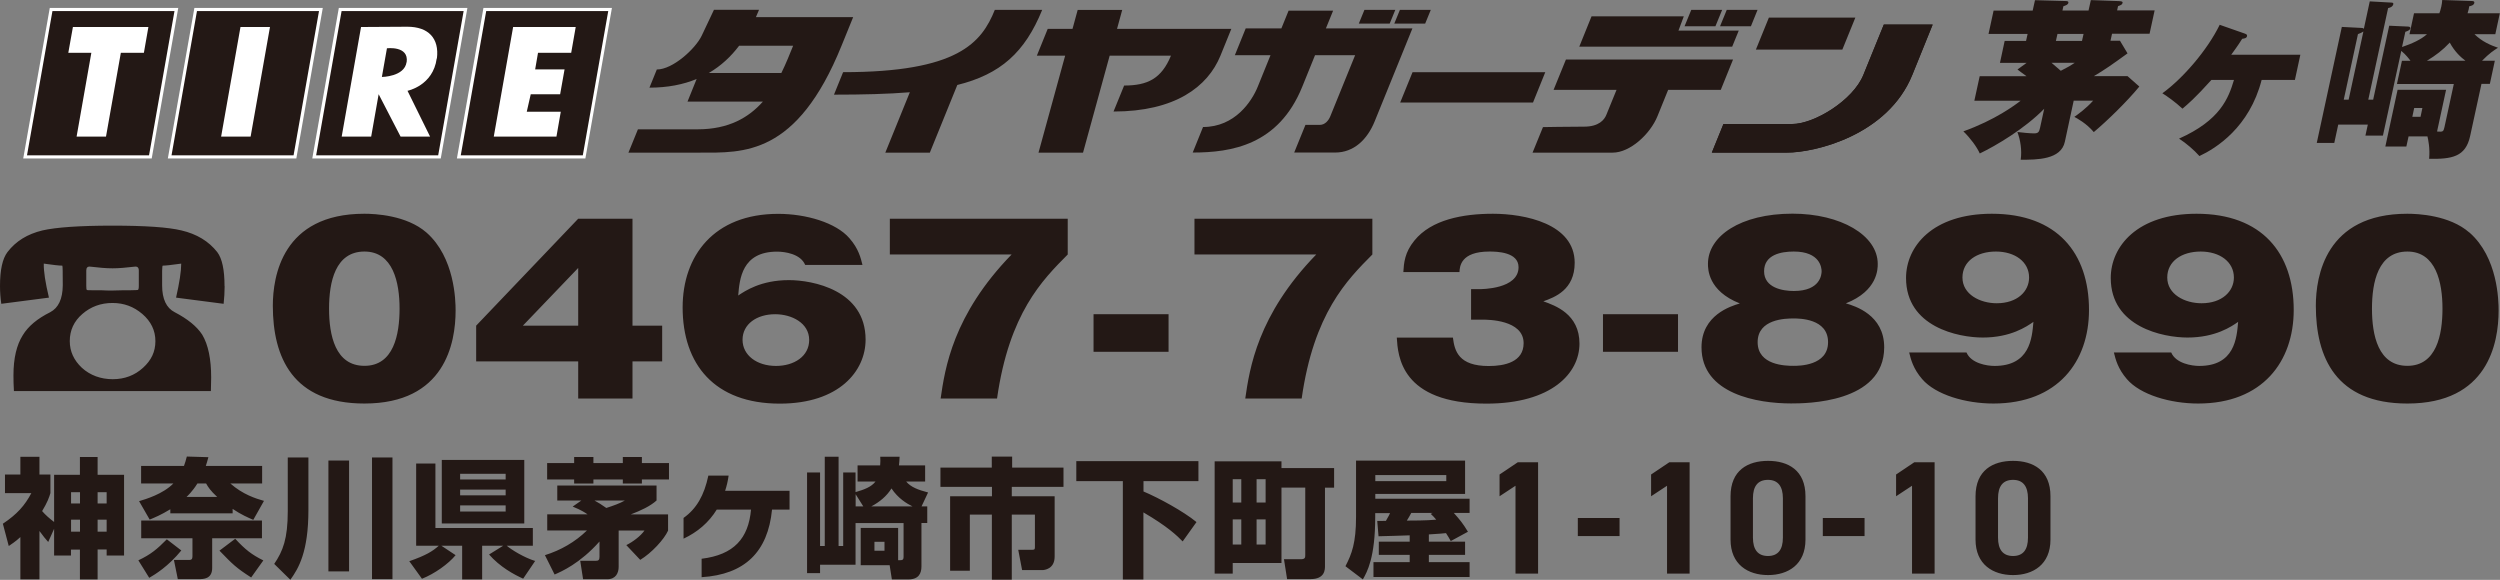
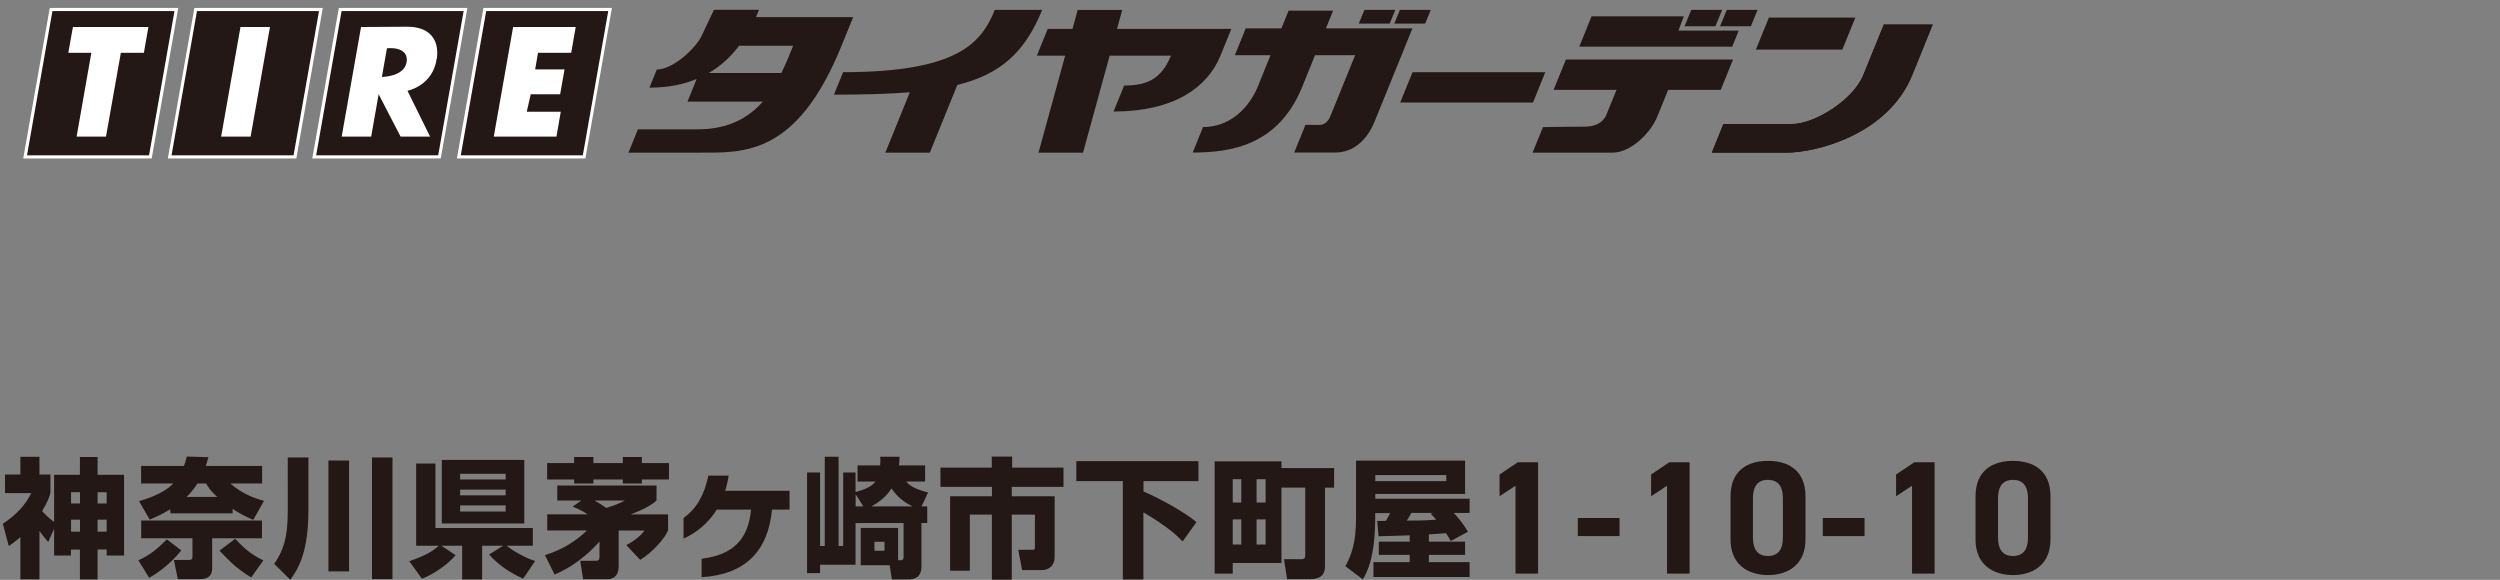
<svg xmlns="http://www.w3.org/2000/svg" id="_レイヤー_2" data-name="レイヤー_2" viewBox="0 0 271.23 62.91">
  <rect x="0" y="0" width="271.23" height="62.91" fill="#808080" stroke="none" />
  <defs>
    <style>.cls-1{fill:#231815}.cls-2{fill:#fff}</style>
  </defs>
  <g id="_レイヤー_1-2" data-name="レイヤー_1">
    <path d="M4.28 62.85H2.21v-4.58c-.54.5-.94.74-1.26.97l-.64-2.42c1.53-1.02 2.38-1.97 3.09-3.32H.54v-2.02h1.67v-1.92h2.07v1.92h1.19v2.02c-.15.48-.31.97-.9 1.95.36.42.83.83 1.3 1.18v-5.12h2.8v-1.93h1.92v1.93h2.87v8.76h-1.89v-.66h-.98v3.25H8.67v-3.23H7.7v.64H5.87v-2.9l-.64 1.43c-.27-.31-.55-.63-.95-1.19v5.25Zm3.43-9.45v1.22h.97V53.4zm0 2.98v1.3h.97v-1.3zm2.88-2.98v1.22h.98V53.4zm0 2.98v1.3h.98v-1.3zm9.09 3.33c-1.44 1.76-2.84 2.6-3.49 2.98l-1.18-1.9c1.36-.64 2.04-1.22 3.09-2.28l1.57 1.21Zm-1.2-4.46c-1.04.63-1.67.88-2.24 1.12l-1.15-2c.71-.21 2.58-.76 3.72-1.92h-3.5v-1.9h4.65c.12-.32.2-.59.31-1.02l2.34.07c-.13.45-.18.67-.28.95h6.11v1.9h-3.45c1.34 1.19 2.76 1.64 3.65 1.89l-1.16 2.06c-.57-.25-1.3-.56-2.24-1.19v.48h-6.76v-.43Zm9.94 3.15h-5.4v3.23c0 1.2-.98 1.2-1.46 1.2h-2.27l-.42-2.08h1.53c.32 0 .48 0 .48-.43V58.4h-5.56v-1.93h13.1zm-4.86-4.49c-.74-.69-.97-1.05-1.2-1.46h-.94c-.56.9-1.09 1.37-1.18 1.46zm3.69 8.74c-1.64-1.05-2.02-1.44-3.44-2.91l1.71-1.29c1.09 1.18 1.78 1.72 3.05 2.35zm3.97-13.02h2.24v5.71c0 4.52-1.06 6.31-1.96 7.56l-1.75-1.72c.95-1.4 1.47-2.73 1.47-5.73zm4.41.33h2.24v12.03h-2.24zm4.73-.33h2.22v13.2h-2.22zm4.03 11.26c1.82-.63 2.56-1.09 3.21-1.68h-2.45v-8.92h2.09v6.99h10.57v1.93h-2.83c.53.45 1.9 1.29 3.08 1.65l-1.3 1.92c-1.01-.45-2.51-1.27-3.7-2.62l1.53-.95h-2.28v3.65h-2.17v-3.65h-2.25l1.54 1.02c-.78.95-2.28 2.02-3.65 2.56l-1.37-1.9Zm3.54-10.99h8.95v6.89h-8.95zm1.99 1.5v.62h4.94v-.62zm0 1.72v.62h4.94v-.62zm0 1.71v.67h4.94v-.67zm13.16-.53h-2.62v-1.62h10.77v1.62c-.7.63-1.71 1.09-2.8 1.51h4.05v1.76c-.43.95-1.78 2.42-3.02 3.17l-1.51-1.6c.71-.35 1.55-.98 1.97-1.58h-2.8v3.94c0 .66-.31 1.34-1.23 1.34h-2.63l-.31-2h1.71c.25 0 .38-.08.38-.42v-1.67c-2.11 2.38-4.13 3.26-4.87 3.58l-1.05-2.1c1.71-.53 3.28-1.43 4.56-2.68h-4.31V55.8h4.37c-.69-.49-1.39-.74-1.61-.84l.96-.67Zm-3.72-4.06h2.93v-.66h2.09v.66h3.19v-.66h2.07v.66h2.94v1.78h-2.94v.44h-2.07v-.44h-3.19v.44h-2.09v-.44h-2.93zm5.13 4.06c.52.28.66.38 1.29.81.74-.24 1.43-.48 2.02-.81h-3.3Zm19.27.98c-.45 4.61-2.97 7.05-7.64 7.34v-2c3.51-.43 5.08-2.21 5.36-5.33h-3.72c-.87 1.41-2.1 2.45-3.6 3.15v-2.25c1.4-.99 2.24-2.44 2.69-4.59h2.2c-.08.59-.21 1.13-.38 1.65h6.99v2.04h-1.89Zm16.84-.34v1.8h-.63v4.72c0 .73-.29 1.4-1.4 1.4h-1.81l-.24-1.54h-3.14v-4.04h4.06v3.5c.49 0 .59 0 .59-.42v-3.61h-5.21v4.52h-3.85v.91h-1.41V51.26h1.41v7.98h.51v-9.69h1.5v9.69h.5v-7.98h1.34v2.13c.97-.28 1.71-.56 2.17-1.15h-1.95v-1.75h2.45c.03-.37.03-.6.01-.94h2.1c-.02.42-.03.62-.07.94h2.84v1.75h-2.06c.52.62 1.29.9 2.38 1.19l-.71 1.51h.6Zm-6.94 0-.83-1.32v1.32zm5.34 0c-.6-.29-1.57-.87-2.28-1.95-.52.84-1.3 1.48-2.19 1.95zm-4.13 3.84v.97h1.09v-.97zm12.73-9.24h2.21v1.19h5.57v2.09h-5.61v1.02h4.65v6.55c0 1.37-1.15 1.46-1.33 1.46h-2.2l-.42-2.2H112c.28 0 .28-.1.28-.35v-3.47h-2.51v7.06h-2.16v-7.06h-2.39v6.09h-2.14v-8.08h4.54v-1.02h-5.59v-2.09h5.57zm9.18.49h13.24v2.17h-5.96v1.12c1.68.71 4.34 2.16 5.75 3.32l-1.5 2.1c-.6-.62-1.68-1.65-4.26-3.15v7.28h-2.23V52.2h-5.05v-2.17Zm22.25 2.87v8.18h-5.29v1.15h-1.96V50.05h7.25v.73h5.71v2.13h-.99v8.48c0 .41 0 1.44-1.59 1.44h-2.52l-.34-2.16h1.85c.45 0 .46-.2.46-.45V52.9zm-5.29-.91v2.53h.93v-2.53zm0 4.36v2.73h.93v-2.73zm2.59-4.36v2.53h.98v-2.53zm0 4.36v2.73h.98v-2.73zm21.07 2.36c-.18-.34-.22-.39-.52-.87-.27.03-.81.08-1.86.14v.79h3.93v1.43h-3.93v.79h4.42v1.61h-10.43v-1.61h3.93v-.79h-3.35v-1.43h3.35v-.69c-.48.01-2.84.1-3.38.1l-.14-1.66c.62 0 .69-.01.94-.01.32-.56.35-.62.45-.84h-1.61v.41c0 4.43-.88 5.97-1.34 6.78l-1.89-1.43c.69-1.33 1.15-2.53 1.15-5.36v-6.1h11.83v3.62h-9.74v.52h10.23v1.54h-1.71c.71.81.95 1.09 1.53 2.04l-1.86 1.01Zm-.49-7.17h-7.7v.66h7.7zm-1.48 4.11h-2.32c-.22.41-.25.46-.48.83.62 0 2.04 0 3.19-.1-.24-.29-.38-.43-.6-.63zm11.44 6.58h-2.45V52.7l-1.73 1.14v-2.36l1.98-1.33h2.2zm4.31-6.03h4.53v1.96h-4.53zm12.13 6.03h-2.45V52.7l-1.73 1.14v-2.36l1.98-1.33h2.2zm12.57-3.69c0 2.71-1.89 3.85-4.06 3.85s-4.07-1.14-4.07-3.85v-4.69c0-2.84 1.89-3.85 4.07-3.85s4.06 1.02 4.06 3.83zm-4.07-6.48c-1.11 0-1.63.7-1.63 2v4.27c0 1.29.53 1.99 1.63 1.99s1.62-.7 1.62-1.99v-4.27c0-1.29-.53-2-1.62-2m5.95 4.14h4.53v1.96h-4.53zm12.13 6.03h-2.45V52.7l-1.73 1.14v-2.36l1.98-1.33h2.2zm12.57-3.69c0 2.71-1.89 3.85-4.06 3.85s-4.07-1.14-4.07-3.85v-4.69c0-2.84 1.89-3.85 4.07-3.85s4.06 1.02 4.06 3.83zm-4.06-6.48c-1.11 0-1.63.7-1.63 2v4.27c0 1.29.53 1.99 1.63 1.99s1.62-.7 1.62-1.99v-4.27c0-1.29-.53-2-1.62-2m-14.02-49.4h5.3l-2.21 5.46c-2.67 6.59-10.6 8.43-13.59 8.43h-8.16l1.26-3.1h7.44c2.42 0 6.63-2.58 7.74-5.33z" class="cls-1" />
    <path d="M194.42 13.46h-7.44l-1.26 3.1h8.16c2.99 0 10.91-1.84 13.59-8.43l2.21-5.46h-5.3l-2.22 5.46c-1.11 2.75-5.32 5.33-7.74 5.33M107.93 1.07c-1.44 3.56-3.99 6.76-16.46 6.76l-.99 2.44c3.15 0 5.87-.07 8.23-.26l-2.66 6.55h4.83l2.98-7.34c4.68-1.16 7.33-3.53 9.21-8.15h-5.13Zm14.03 8.21-1.15 2.82c6.67 0 10.22-2.68 11.6-6.06l1.18-2.91h-12.4l.56-2.05h-4.83l-.56 2.05h-2.69l-1.18 2.91h3.07l-2.89 10.52h4.83l2.89-10.52h6.65c-1.03 2.5-2.54 3.24-5.08 3.24m64.88-8.21h-3.35l-.73 1.78h3.35zm-35.46 0h-3.35l-.61 1.49h3.35zm3.24 1.49.61-1.49h-3.35l-.61 1.49zM84.77 7.92H76.9c1.32-.77 2.4-1.78 3.29-2.96h5.86c-.38.94-.78 1.95-1.28 2.96m7.8-6.06H82.01c.12-.26.23-.53.34-.8h-4.89s-.66 1.41-1.33 2.81c-.67 1.41-3.13 3.67-4.87 3.67l-.8 1.97c1.98 0 3.67-.34 5.12-.94l-.99 2.45h8.18c-1.54 1.74-3.72 3.01-7.08 3.01h-6.48l-1.03 2.53h7.73c4.73 0 10.54.38 15.39-11.6l1.26-3.1m94.78-.79-.73 1.78h3.35l.72-1.78zm4.57.84-1.41 3.47h9.38l1.41-3.47z" class="cls-1" />
    <path d="M182.68 1.77h-10.01l-1.33 3.29h16.59l.71-1.74h-6.54zm-29.43 1.31h-9.4l.78-1.92h-4.83l-.78 1.92h-3.87l-1.18 2.91h3.87l-1.39 3.43c-.63 1.55-2.45 4.36-5.93 4.36l-1.12 2.77c4.19 0 9.31-.8 11.88-7.13l1.39-3.43h4.35l-2.69 6.62c-.19.47-.58.94-1.15.94h-1.55l-1.22 3h4.44c2.03 0 3.49-1.41 4.29-3.38l2.92-7.19 1.18-2.91Zm15.31 6.67h6.82c-.38.93-.97 2.38-1.11 2.72-.21.52-.8 1.27-2.4 1.27s-4.47.05-4.47.05l-1.13 2.77h8.69c1.89 0 4.07-2.01 4.86-3.95.45-1.12.88-2.18 1.16-2.86h5.71l1.33-3.29h-18.13l-1.34 3.29Zm-.91-1.92h-14.4l-1.34 3.29h14.41zM5.55 1.04h13.58l-2.82 15.98H2.73z" class="cls-1" />
    <path d="M18.93 1.2c-.06.39-2.71 15.37-2.76 15.65H2.93C3 16.46 5.64 1.48 5.69 1.2zm.2-.34H5.4L2.52 17.19h13.94L19.34.86h-.2" class="cls-2" />
    <path d="M21.23 1.04h13.59L32 17.02H18.41z" class="cls-1" />
    <path d="M34.61 1.2c-.07.39-2.71 15.37-2.76 15.65H18.61c.07-.39 2.71-15.37 2.76-15.65zm.21-.34H21.09l-2.88 16.33h13.94L35.02.86z" class="cls-2" />
    <path d="M36.92 1.04H50.5l-2.82 15.98H34.1z" class="cls-1" />
    <path d="M50.3 1.2c-.07.39-2.71 15.37-2.76 15.65H34.3c.07-.39 2.71-15.37 2.76-15.65zm.2-.34H36.76l-2.88 16.33h13.94L50.71.86z" class="cls-2" />
    <path d="M52.6 1.04h13.59l-2.81 15.98H49.79z" class="cls-1" />
    <path d="M65.99 1.2c-.07.39-2.71 15.37-2.76 15.65H49.99c.07-.39 2.71-15.37 2.76-15.65zm.2-.34H52.45l-2.88 16.33h13.94L66.39.86h-.21M7.91 2.93l-.5 2.8h2.5l-1.6 9.09h3.19l1.61-9.09h2.5l.49-2.8zm18.18 0-2.1 11.89h3.2l2.1-11.89zm18.02 3.81c-.23 1.59-2.68 1.61-2.68 1.61l.55-3.11s2.39-.3 2.14 1.5Zm3.29-.39c.28-2.21-.94-3.45-3.21-3.45l-5.02.03-2.1 11.89h3.2l.81-4.6 2.38 4.6h3.2l-2.45-4.97s2.78-.55 3.17-3.51" class="cls-2" />
    <path d="m55.67 2.93-2.1 11.89h6.8l.47-2.7h-3.69l.43-1.89h3.19l.48-2.7h-3.19l.31-1.8h3.6l.49-2.8z" class="cls-2" />
-     <path d="M219.88 8.28c-.35-.24-.93-.69-1-.74l.99-.72h-2.89l.51-2.38h2.32l.17-.76h-4.24l.55-2.53h4.24l.25-1.13 3.25.09c.23 0 .41.02.37.2-.04.19-.23.26-.54.37l-.1.46h2.83l.25-1.13 3.07.11c.3.02.41.06.37.2-.04.19-.2.24-.49.35l-.1.46h4.07l-.55 2.53h-4.07l-.17.76H230l.82 1.37c-1.67 1.21-2.45 1.76-3.65 2.47h3.65l1.28 1.13c-1.32 1.61-3.44 3.68-4.94 4.94-.8-.95-1.81-1.49-2.11-1.65.4-.28 1.3-.93 2.04-1.76h-2.11l-.96 4.46c-.42 1.95-3.01 1.95-4.79 1.95.15-1.06-.04-2.17-.36-3.01.44.06 1.37.15 1.81.15.49 0 .55-.19.65-.61l.45-2.06c-2.1 2.15-5.2 3.99-6.99 4.85-.32-.72-1.04-1.69-1.78-2.4 3.44-1.23 5.62-2.86 6.21-3.32h-5.02l.58-2.66h5.13Zm2.69-1.47c.48.41.8.69 1.01.87.85-.43 1.09-.58 1.52-.87zm3.31-2.37.17-.76h-2.83l-.17.76zm14.04 4.23c-1.75 1.95-2.59 2.66-3.14 3.12-.77-.72-1.65-1.34-2.18-1.67 2.21-1.6 4.87-4.66 6.22-7.43l2.74.96c.23.07.25.19.22.28-.04.21-.24.24-.52.28-.23.35-.35.58-1.19 1.73h7.5l-.59 2.73h-3.61c-1.32 5.14-4.93 7.41-6.75 8.26-.6-.67-1.41-1.37-2.21-1.89 4.48-2 5.36-4.38 5.96-6.37zm30.75-2.08-.54 2.51h-.91l-1.23 5.66c-.49 2.27-1.99 2.51-4.45 2.47.11-1.13-.1-2.1-.18-2.43h-2.05l-.24 1.1h-2.28l1.33-6.16h5.26l-.98 4.53c.64.04.69.04.81-.5l1.01-4.66h-6.17l.54-2.51h.93c-.15-.21-.5-.67-1-1.08l-1.99 9.19h-1.9l.26-1.19h-3.21l-.43 1.99h-1.9l2.72-12.59 2.14.11c.11 0 .18.02.25.09l.64-2.97 2.35.13c.09 0 .24.02.21.17-.05.22-.25.37-.57.43l-2.15 9.93h.53l1.74-8.02 1.99.09c.11 0 .34.02.3.2-.04.19-.31.3-.54.37l-.36 1.65c1.05-.35 2.05-.8 2.71-1.39h-1.9l.49-2.27h2.75c.05-.15.14-.37.21-.72.06-.26.08-.46.1-.72l3.23.11c.09 0 .3.02.25.22-.05.24-.37.32-.55.35-.04.28-.05.33-.18.76h3.5l-.49 2.27h-2.26c.83.82 1.79 1.21 2.55 1.47-.44.28-.93.59-1.73 1.41h1.37Zm-15.86 4.22 1.6-7.39c-.13.09-.35.2-.59.28l-1.54 7.11zm7.11.91-.2.95h.89l.2-.95zm5.56-5.13c-.49-.37-1.16-.97-1.7-1.97-.77.82-1.5 1.38-2.48 1.97zM14.93 31.46s-.28.03-.81.03h-.73q-.69.03-1.2.03c-.37 0-.78 0-1.22-.03h-.7c-.54 0-.82 0-.83-.03-.06-.01-.08-.16-.08-.44v-1.67q0-.48.45-.42c.91.11 1.71.18 2.4.18s1.47-.07 2.4-.18q.45-.06.45.42v1.67c0 .28-.04.43-.12.44Zm9.43-.42c0-1.76-.26-2.99-.79-3.69-.93-1.18-2.22-1.96-3.88-2.35-1.44-.35-3.95-.52-7.5-.52s-6.11.18-7.59.52c-1.62.39-2.88 1.16-3.79 2.35-.54.71-.81 1.93-.81 3.69 0 .65.05 1.29.14 1.92l5.17-.67c-.39-1.63-.58-2.86-.56-3.69 1.02.15 1.69.22 2.01.22.04.02.05.73.05 2.15-.02 1.47-.47 2.43-1.36 2.9-1.4.7-2.39 1.52-2.98 2.5-.67 1.06-1.01 2.51-1.01 4.34 0 .52.01 1.09.05 1.72h21.37c.02-.51.03-1.01.03-1.47 0-2.01-.32-3.56-.97-4.65-.58-.89-1.57-1.7-2.99-2.44-.9-.46-1.36-1.43-1.36-2.9-.02-1.41 0-2.12.06-2.15.29 0 .96-.07 2.01-.22 0 .83-.19 2.06-.56 3.69l5.16.67c.07-.63.11-1.28.11-1.92Zm-8.84 8.86c-.91.83-2.01 1.24-3.29 1.24s-2.44-.41-3.35-1.24c-.87-.82-1.31-1.78-1.31-2.89 0-1.18.46-2.17 1.37-2.95.91-.79 2-1.19 3.26-1.19s2.31.4 3.24 1.19c.94.81 1.42 1.79 1.42 2.95s-.45 2.08-1.34 2.89m30.75-14.67c3.07 2.7 3.16 7.38 3.16 8.45 0 3.57-1.17 10.1-9.9 10.1-7.76 0-9.93-5-9.93-10.61 0-3.16 1.02-9.98 9.93-9.98 1.14 0 4.57.15 6.74 2.04m-6.73 2.06c-3.16 0-3.84 3.3-3.84 6.19s.67 6.21 3.84 6.21 3.81-3.38 3.81-6.21-.7-6.19-3.81-6.19m23.19-3.56h5.89v11.6h3.22v3.88h-3.22v4.03h-5.89v-4.03H51.66v-3.88zm0 11.6v-6.26l-6 6.26zm24.62-6.6c-.5-1.19-2.2-1.43-3.04-1.43-3.84 0-4.07 2.99-4.22 4.76.73-.49 2.46-1.67 5.5-1.67 2.55 0 8.32 1.07 8.32 6.46 0 3.4-2.87 6.94-9.31 6.94-7.09 0-10.54-4.27-10.54-10.44 0-5.58 3.37-10.15 10.37-10.15 3.02 0 6.27.95 7.73 2.65 1 1.14 1.23 2.16 1.41 2.89h-6.21Zm.44 8.15c0-1.84-1.9-2.79-3.69-2.79-2.02 0-3.54 1.09-3.54 2.77s1.55 2.84 3.63 2.84c1.96 0 3.6-1.04 3.6-2.82m8.75-9.27v-3.88h19.3v3.88c-2.75 2.77-6.35 6.36-7.67 15.63h-6.12c.47-3.25 1.32-9.06 7.7-15.63zm30.24 10.56h-8.14v-4.08h8.14zm2.81-10.56v-3.88h19.3v3.88c-2.75 2.77-6.35 6.36-7.67 15.63h-6.12c.47-3.25 1.32-9.06 7.7-15.63zm30.01 7.06v-3.3h.88c.26 0 4.27 0 4.27-2.38 0-1.65-2.34-1.7-3.16-1.7-3.13 0-3.22 1.63-3.25 2.23h-6.09c.06-1 .15-2.14 1.2-3.42 1.84-2.28 5.27-2.91 8.52-2.91 3.43 0 8.87 1.07 8.87 5.32 0 2.94-2.17 3.74-3.4 4.18 1.29.46 3.92 1.38 3.92 4.59s-3.02 6.51-10.1 6.51c-9.31 0-9.6-5.22-9.72-7.16h6.09c.18 1.46.62 3.08 3.89 3.08 1.73 0 3.78-.44 3.78-2.48 0-2.55-3.92-2.55-4.42-2.55h-1.29Zm22.45 3.5h-8.14v-4.08h8.14zm22.37-.49c0 6.07-8.52 6.09-10.1 6.09-3.6 0-9.72-1-9.72-6.09 0-3.5 3.19-4.47 4.16-4.76-3.46-1.36-3.46-3.74-3.46-4.3 0-2.99 3.51-5.44 9.17-5.44 5.21 0 9.25 2.33 9.25 5.46 0 .53 0 2.91-3.46 4.27 1 .29 4.16 1.26 4.16 4.76Zm-9.84-3.13c-.85 0-3.89.05-3.89 2.57s3.04 2.57 3.89 2.57c.59 0 3.75 0 3.75-2.57s-3.13-2.57-3.75-2.57m.03-2.98c2.9 0 3.02-1.8 3.02-2.14 0-.36-.15-2.14-3.02-2.14-1.38 0-3.22.34-3.22 2.14s2.02 2.14 3.22 2.14m18.74 6.67c.5 1.19 2.23 1.46 3.04 1.46 3.84 0 4.07-3.01 4.22-4.78-.73.51-2.46 1.7-5.5 1.7-2.64 0-8.32-1.14-8.32-6.46 0-3.42 2.87-6.97 9.31-6.97 7.09 0 10.54 4.27 10.54 10.44 0 5.58-3.37 10.15-10.37 10.15-3.02 0-6.27-.95-7.73-2.65-.97-1.12-1.23-2.14-1.41-2.89h6.21Zm-.44-8.13c0 1.82 1.9 2.79 3.72 2.79 2.23 0 3.51-1.29 3.51-2.79 0-1.72-1.55-2.82-3.6-2.82s-3.63 1.04-3.63 2.82m22.65 8.13c.5 1.19 2.23 1.46 3.04 1.46 3.84 0 4.07-3.01 4.22-4.78-.73.51-2.46 1.7-5.5 1.7-2.64 0-8.32-1.14-8.32-6.46 0-3.42 2.87-6.97 9.31-6.97 7.09 0 10.54 4.27 10.54 10.44 0 5.58-3.37 10.15-10.37 10.15-3.02 0-6.27-.95-7.73-2.65-.97-1.12-1.23-2.14-1.41-2.89h6.21Zm-.43-8.13c0 1.82 1.9 2.79 3.72 2.79 2.23 0 3.51-1.29 3.51-2.79 0-1.72-1.55-2.82-3.6-2.82s-3.63 1.04-3.63 2.82m32.79-4.88c3.08 2.7 3.16 7.38 3.16 8.45 0 3.57-1.17 10.1-9.9 10.1-7.76 0-9.93-5-9.93-10.61 0-3.16 1.03-9.98 9.93-9.98 1.14 0 4.57.15 6.73 2.04Zm-6.74 2.06c-3.16 0-3.84 3.3-3.84 6.19s.67 6.21 3.84 6.21 3.81-3.38 3.81-6.21-.7-6.19-3.81-6.19" class="cls-1" />
  </g>
</svg>